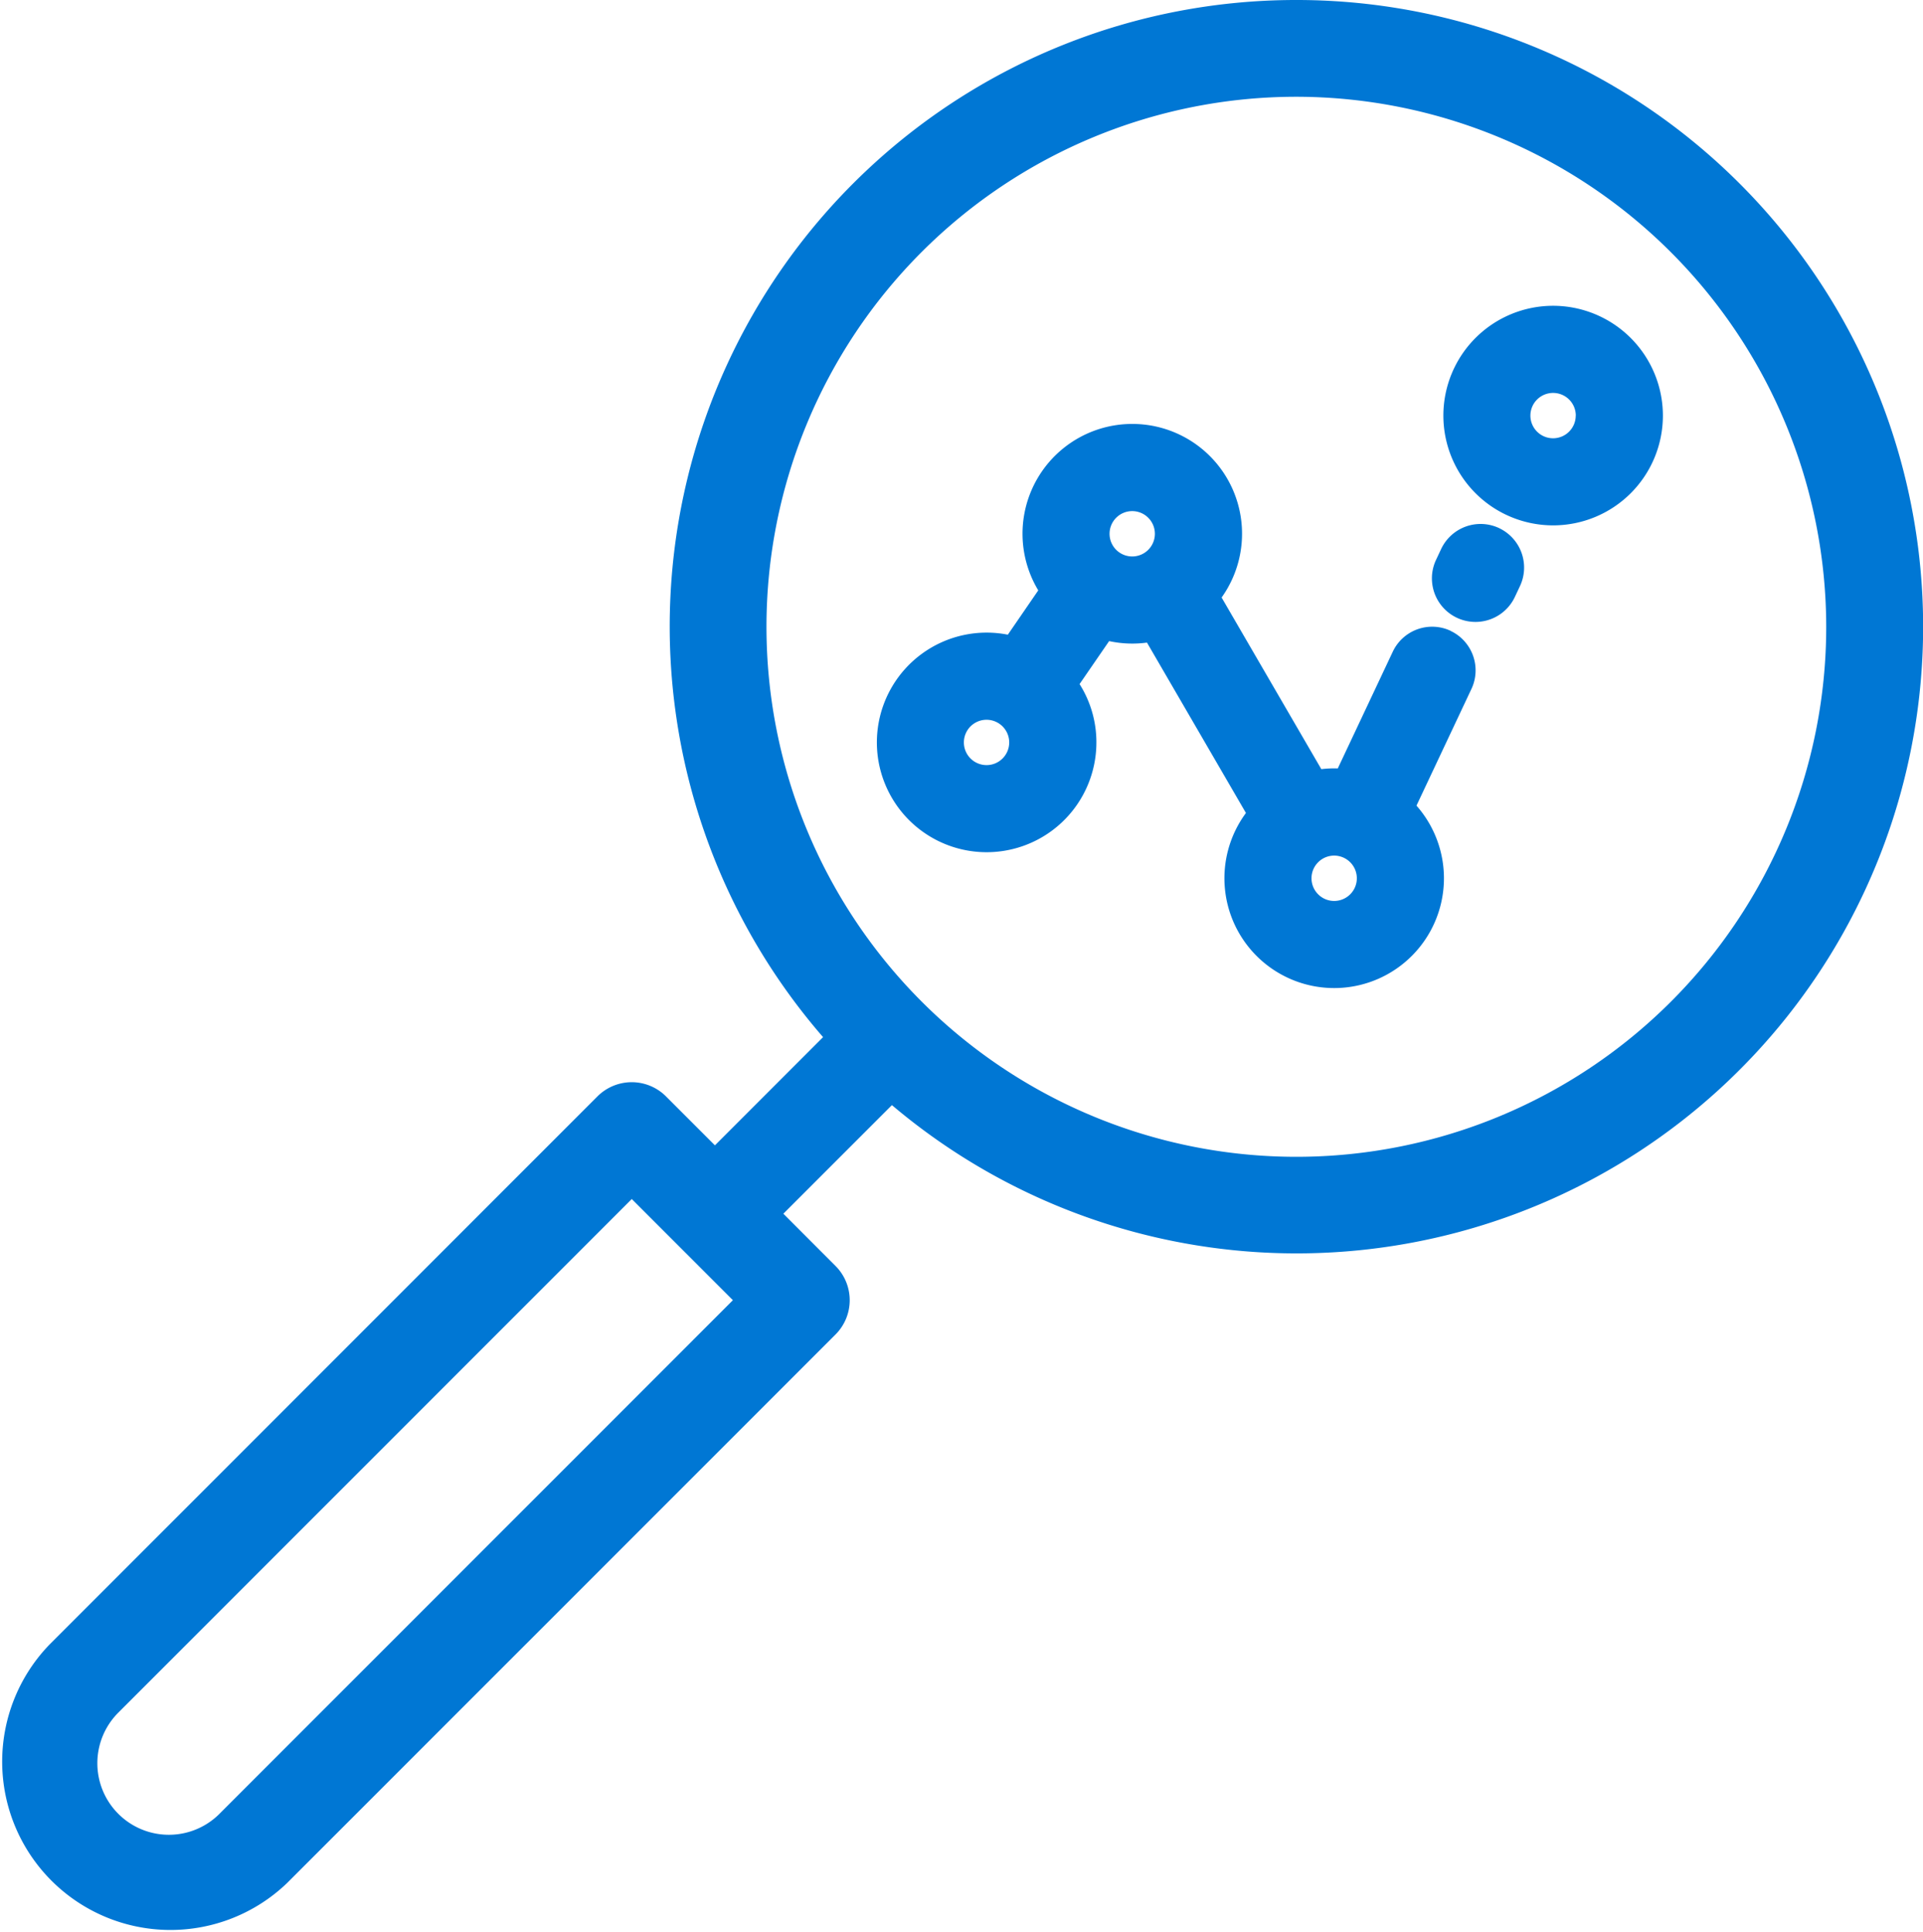
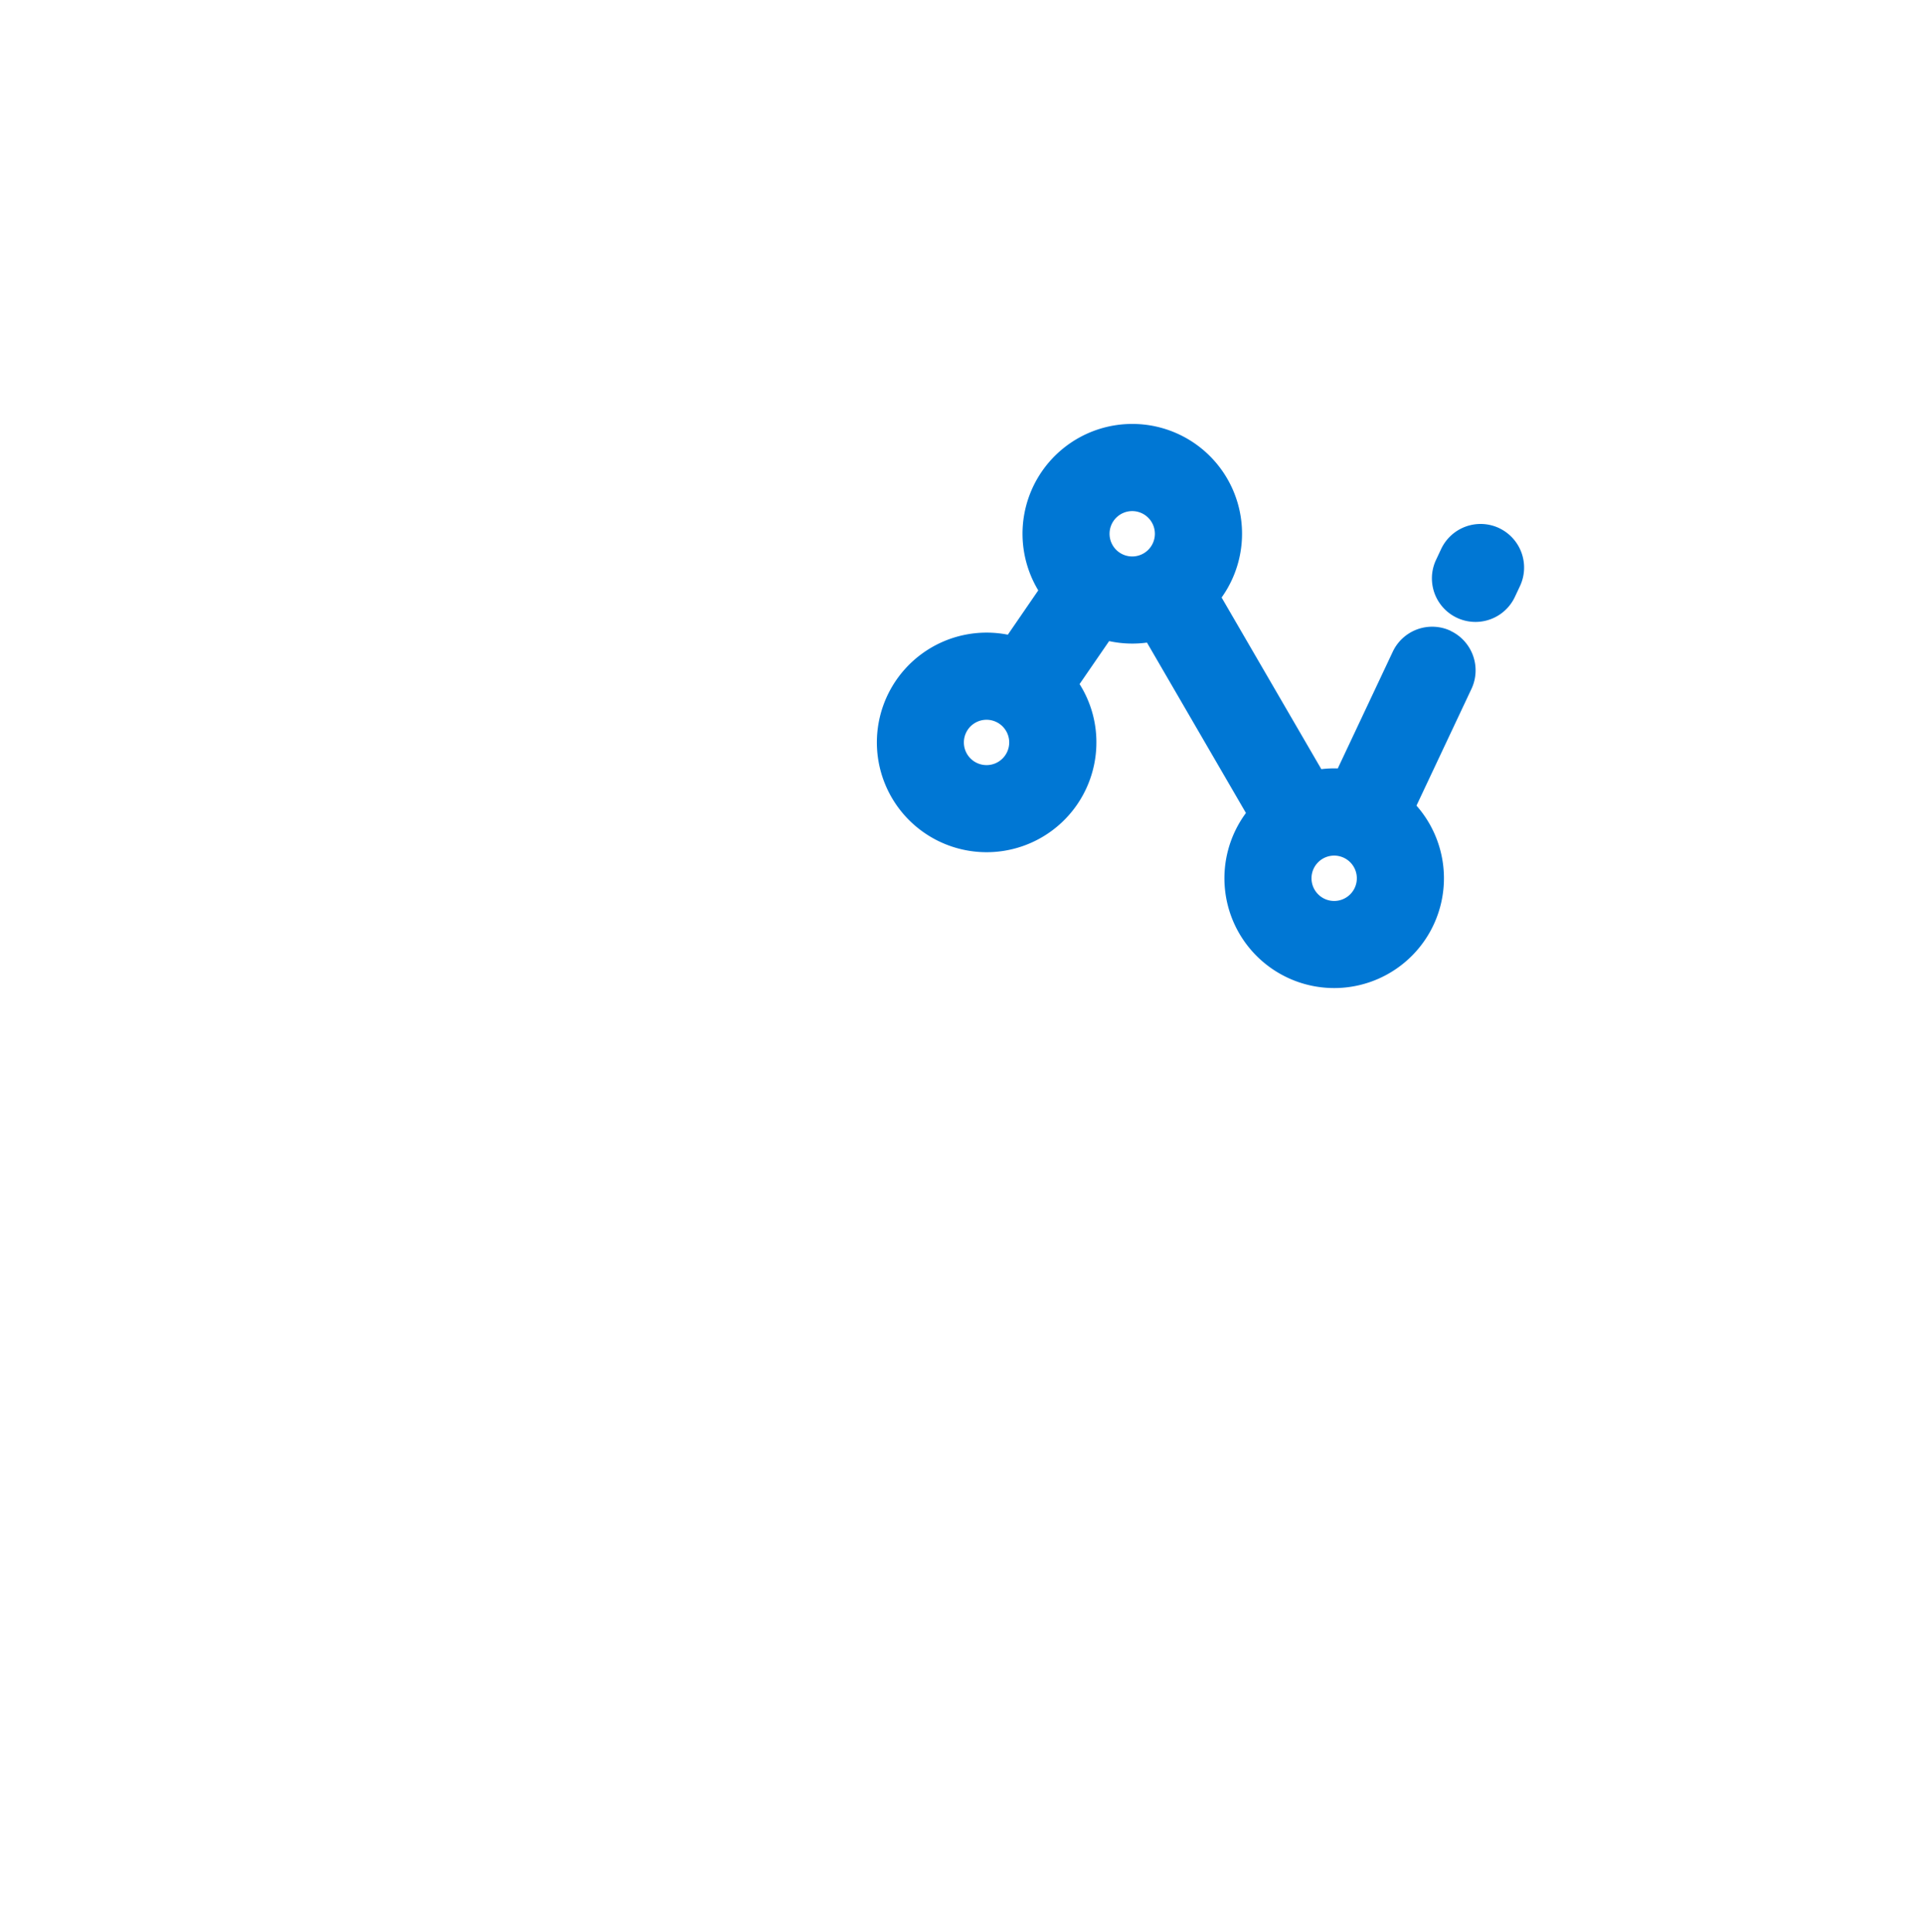
<svg xmlns="http://www.w3.org/2000/svg" width="86.374" height="86.761" viewBox="0 0 86.374 86.761">
  <defs>
    <clipPath id="a">
      <rect width="86.374" height="86.761" fill="#0077d4" />
    </clipPath>
  </defs>
  <g transform="translate(0 0)">
    <g transform="translate(0 0)" clip-path="url(#a)">
-       <path d="M32.919,58.384,9.829,81.476a3.213,3.213,0,0,1-4.544-4.543L28.377,53.841ZM82.027,28.145a23.8,23.8,0,1,1-23.8-23.8,23.826,23.826,0,0,1,23.8,23.8M58.228,0A28.13,28.13,0,0,0,36.969,46.571L32.112,51.43l-2.2-2.2a2.177,2.177,0,0,0-3.074,0L2.211,73.86A7.56,7.56,0,0,0,12.9,84.55L37.53,59.922a2.176,2.176,0,0,0,0-3.074L35.186,54.5l4.876-4.876A28.141,28.141,0,1,0,58.228,0" transform="translate(0 0)" fill="#0077d4" />
      <path d="M47.233,16.36h0a1.958,1.958,0,0,0-2.6.935l-.23.489a1.956,1.956,0,0,0,3.539,1.668l.23-.489a1.958,1.958,0,0,0-.935-2.6" transform="translate(20.1 7.353)" fill="#0077d4" />
      <path d="M48.636,33.487a1.018,1.018,0,1,1-1.017-1.018,1.019,1.019,0,0,1,1.017,1.018M39.565,18.021A1.018,1.018,0,1,1,38.548,17a1.019,1.019,0,0,1,1.017,1.018m-6.543,9.368a1.018,1.018,0,1,1-1.017-1.017,1.019,1.019,0,0,1,1.017,1.017m19.828-5.01h0a1.956,1.956,0,0,0-2.6.937l-2.47,5.242a4.825,4.825,0,0,0-.739.032l-4.479-7.707a4.93,4.93,0,1,0-8.235-.321l-1.367,1.99a4.93,4.93,0,1,0,3.978,4.838,4.881,4.881,0,0,0-.756-2.62l1.328-1.93a4.927,4.927,0,0,0,1.7.067l4.445,7.651a4.93,4.93,0,1,0,7.66-.33l2.471-5.245a1.959,1.959,0,0,0-.937-2.6" transform="translate(12.308 5.951)" fill="#0077d4" />
-       <path d="M50.515,14.37A1.018,1.018,0,1,1,49.5,13.353a1.019,1.019,0,0,1,1.018,1.017M49.5,9.44a4.93,4.93,0,1,0,4.93,4.93A4.935,4.935,0,0,0,49.5,9.44" transform="translate(20.261 4.291)" fill="#0077d4" />
    </g>
  </g>
</svg>